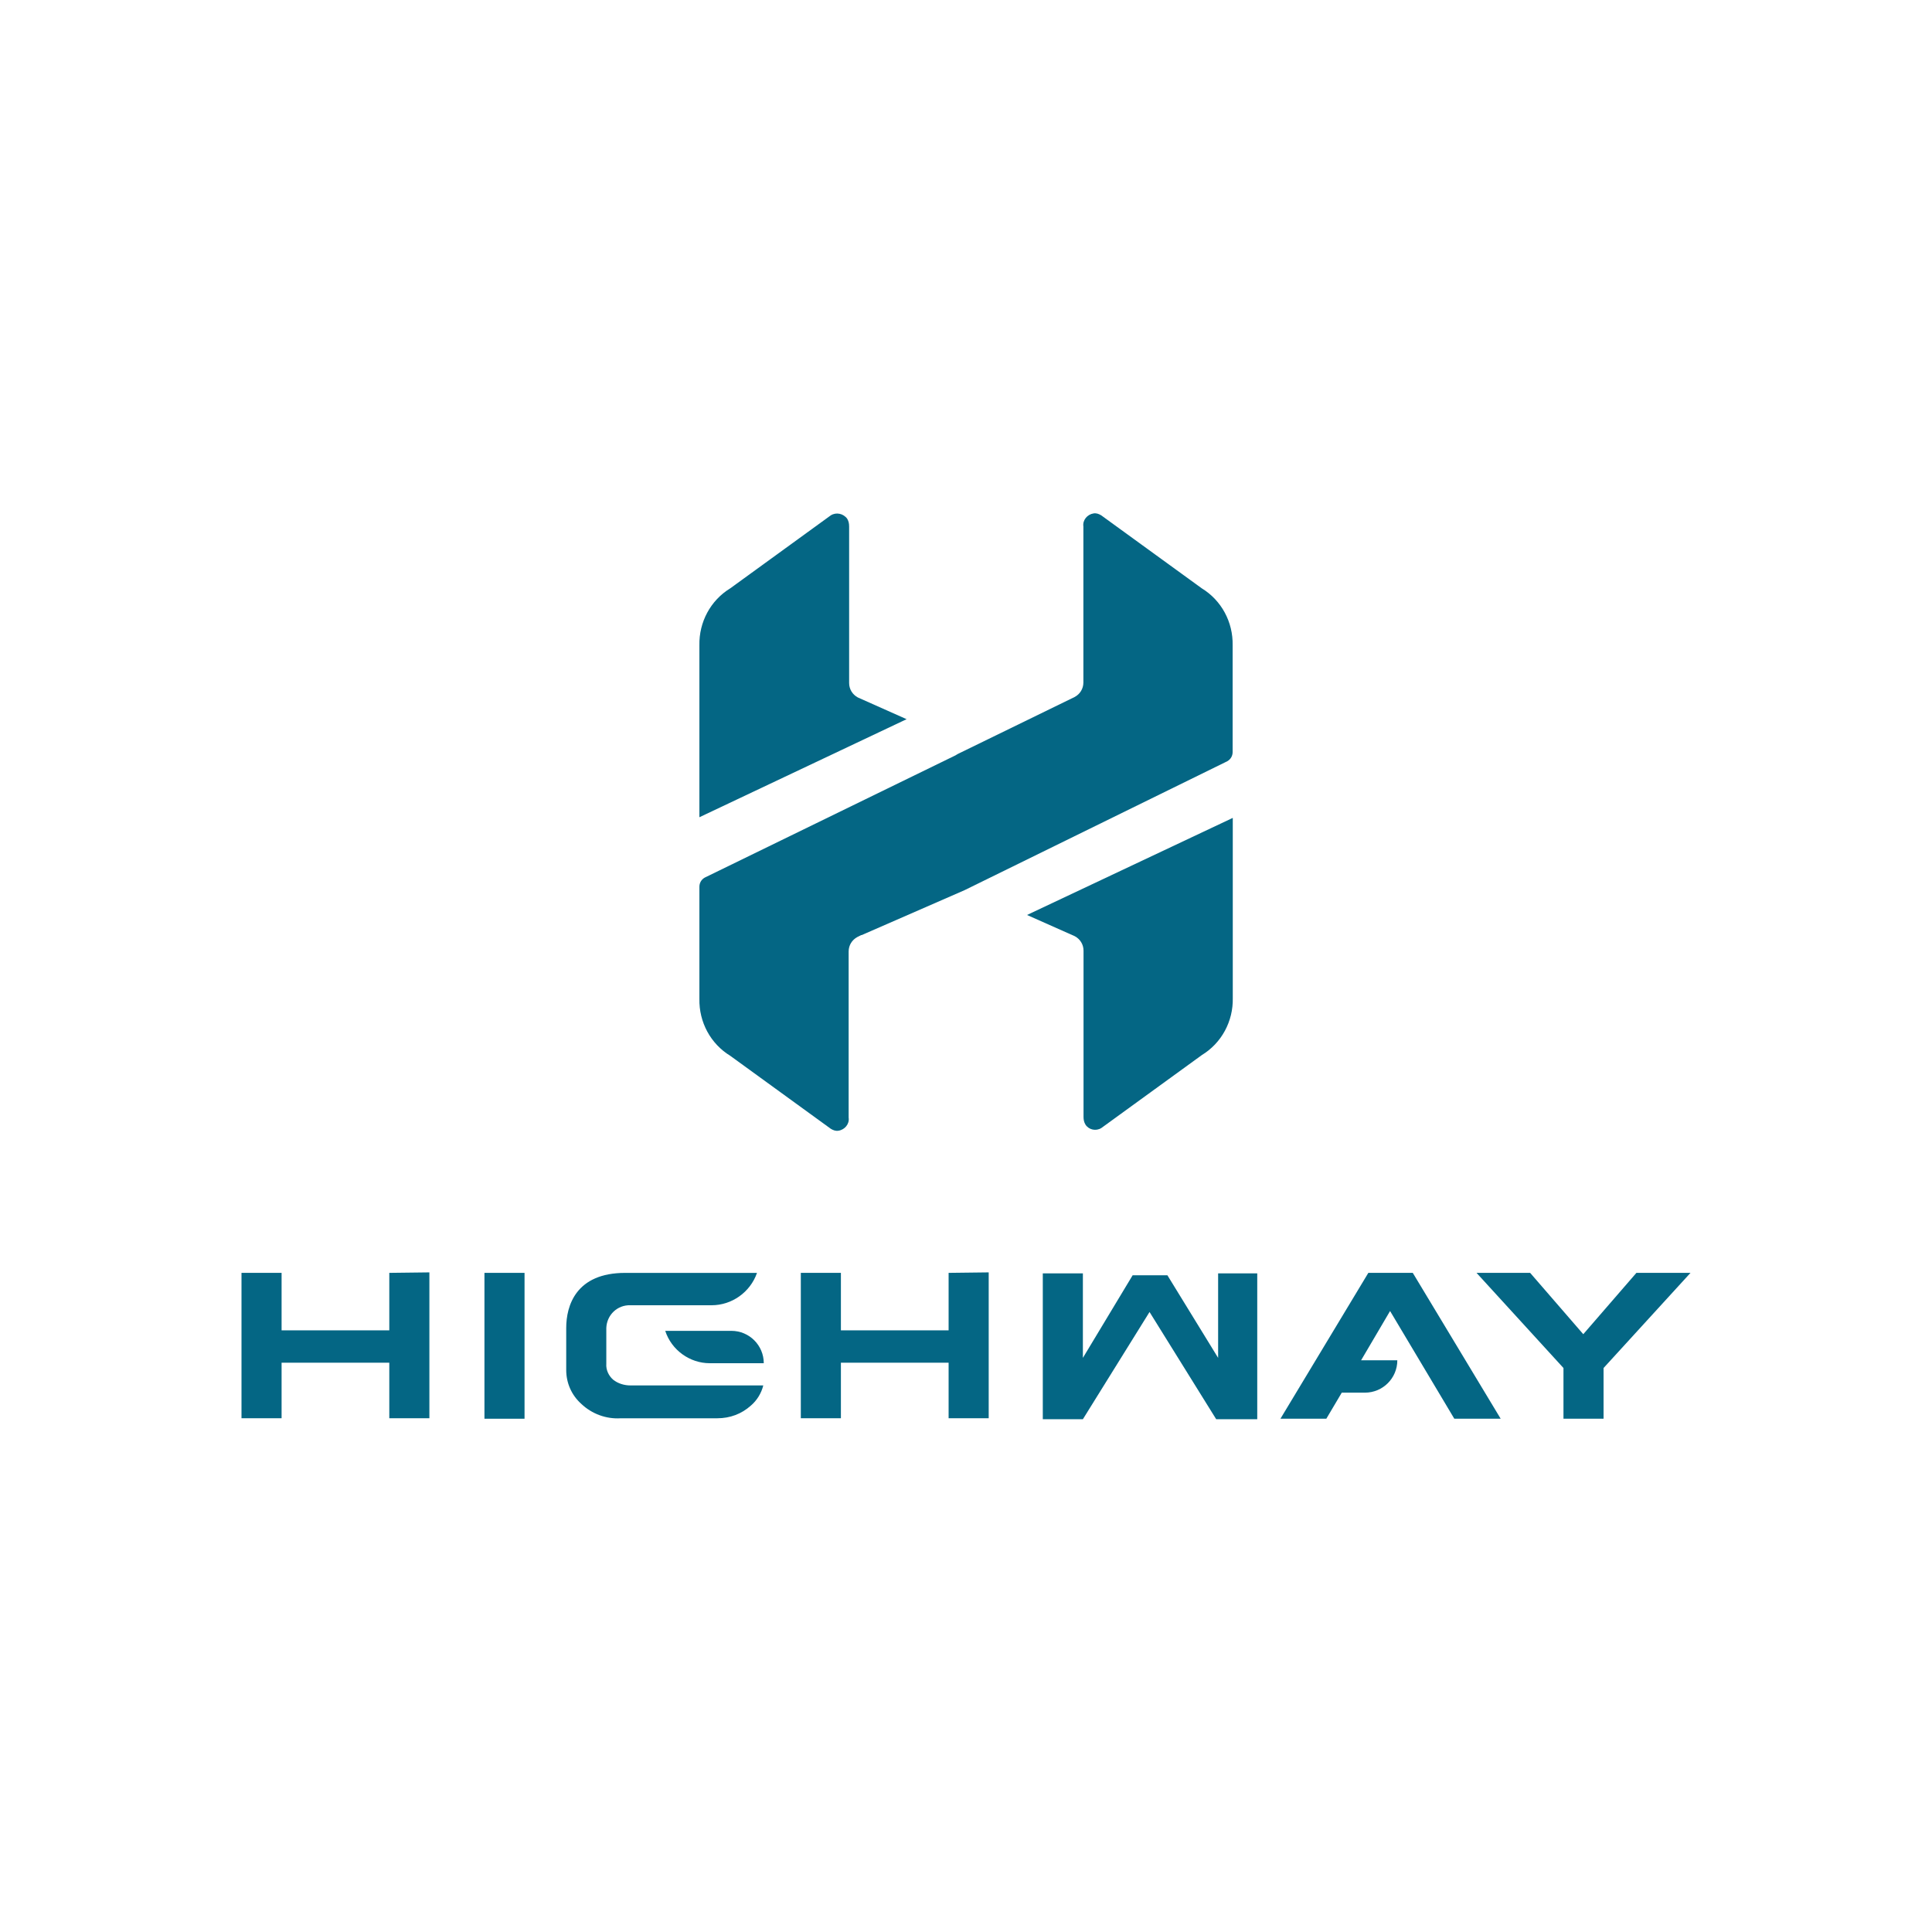
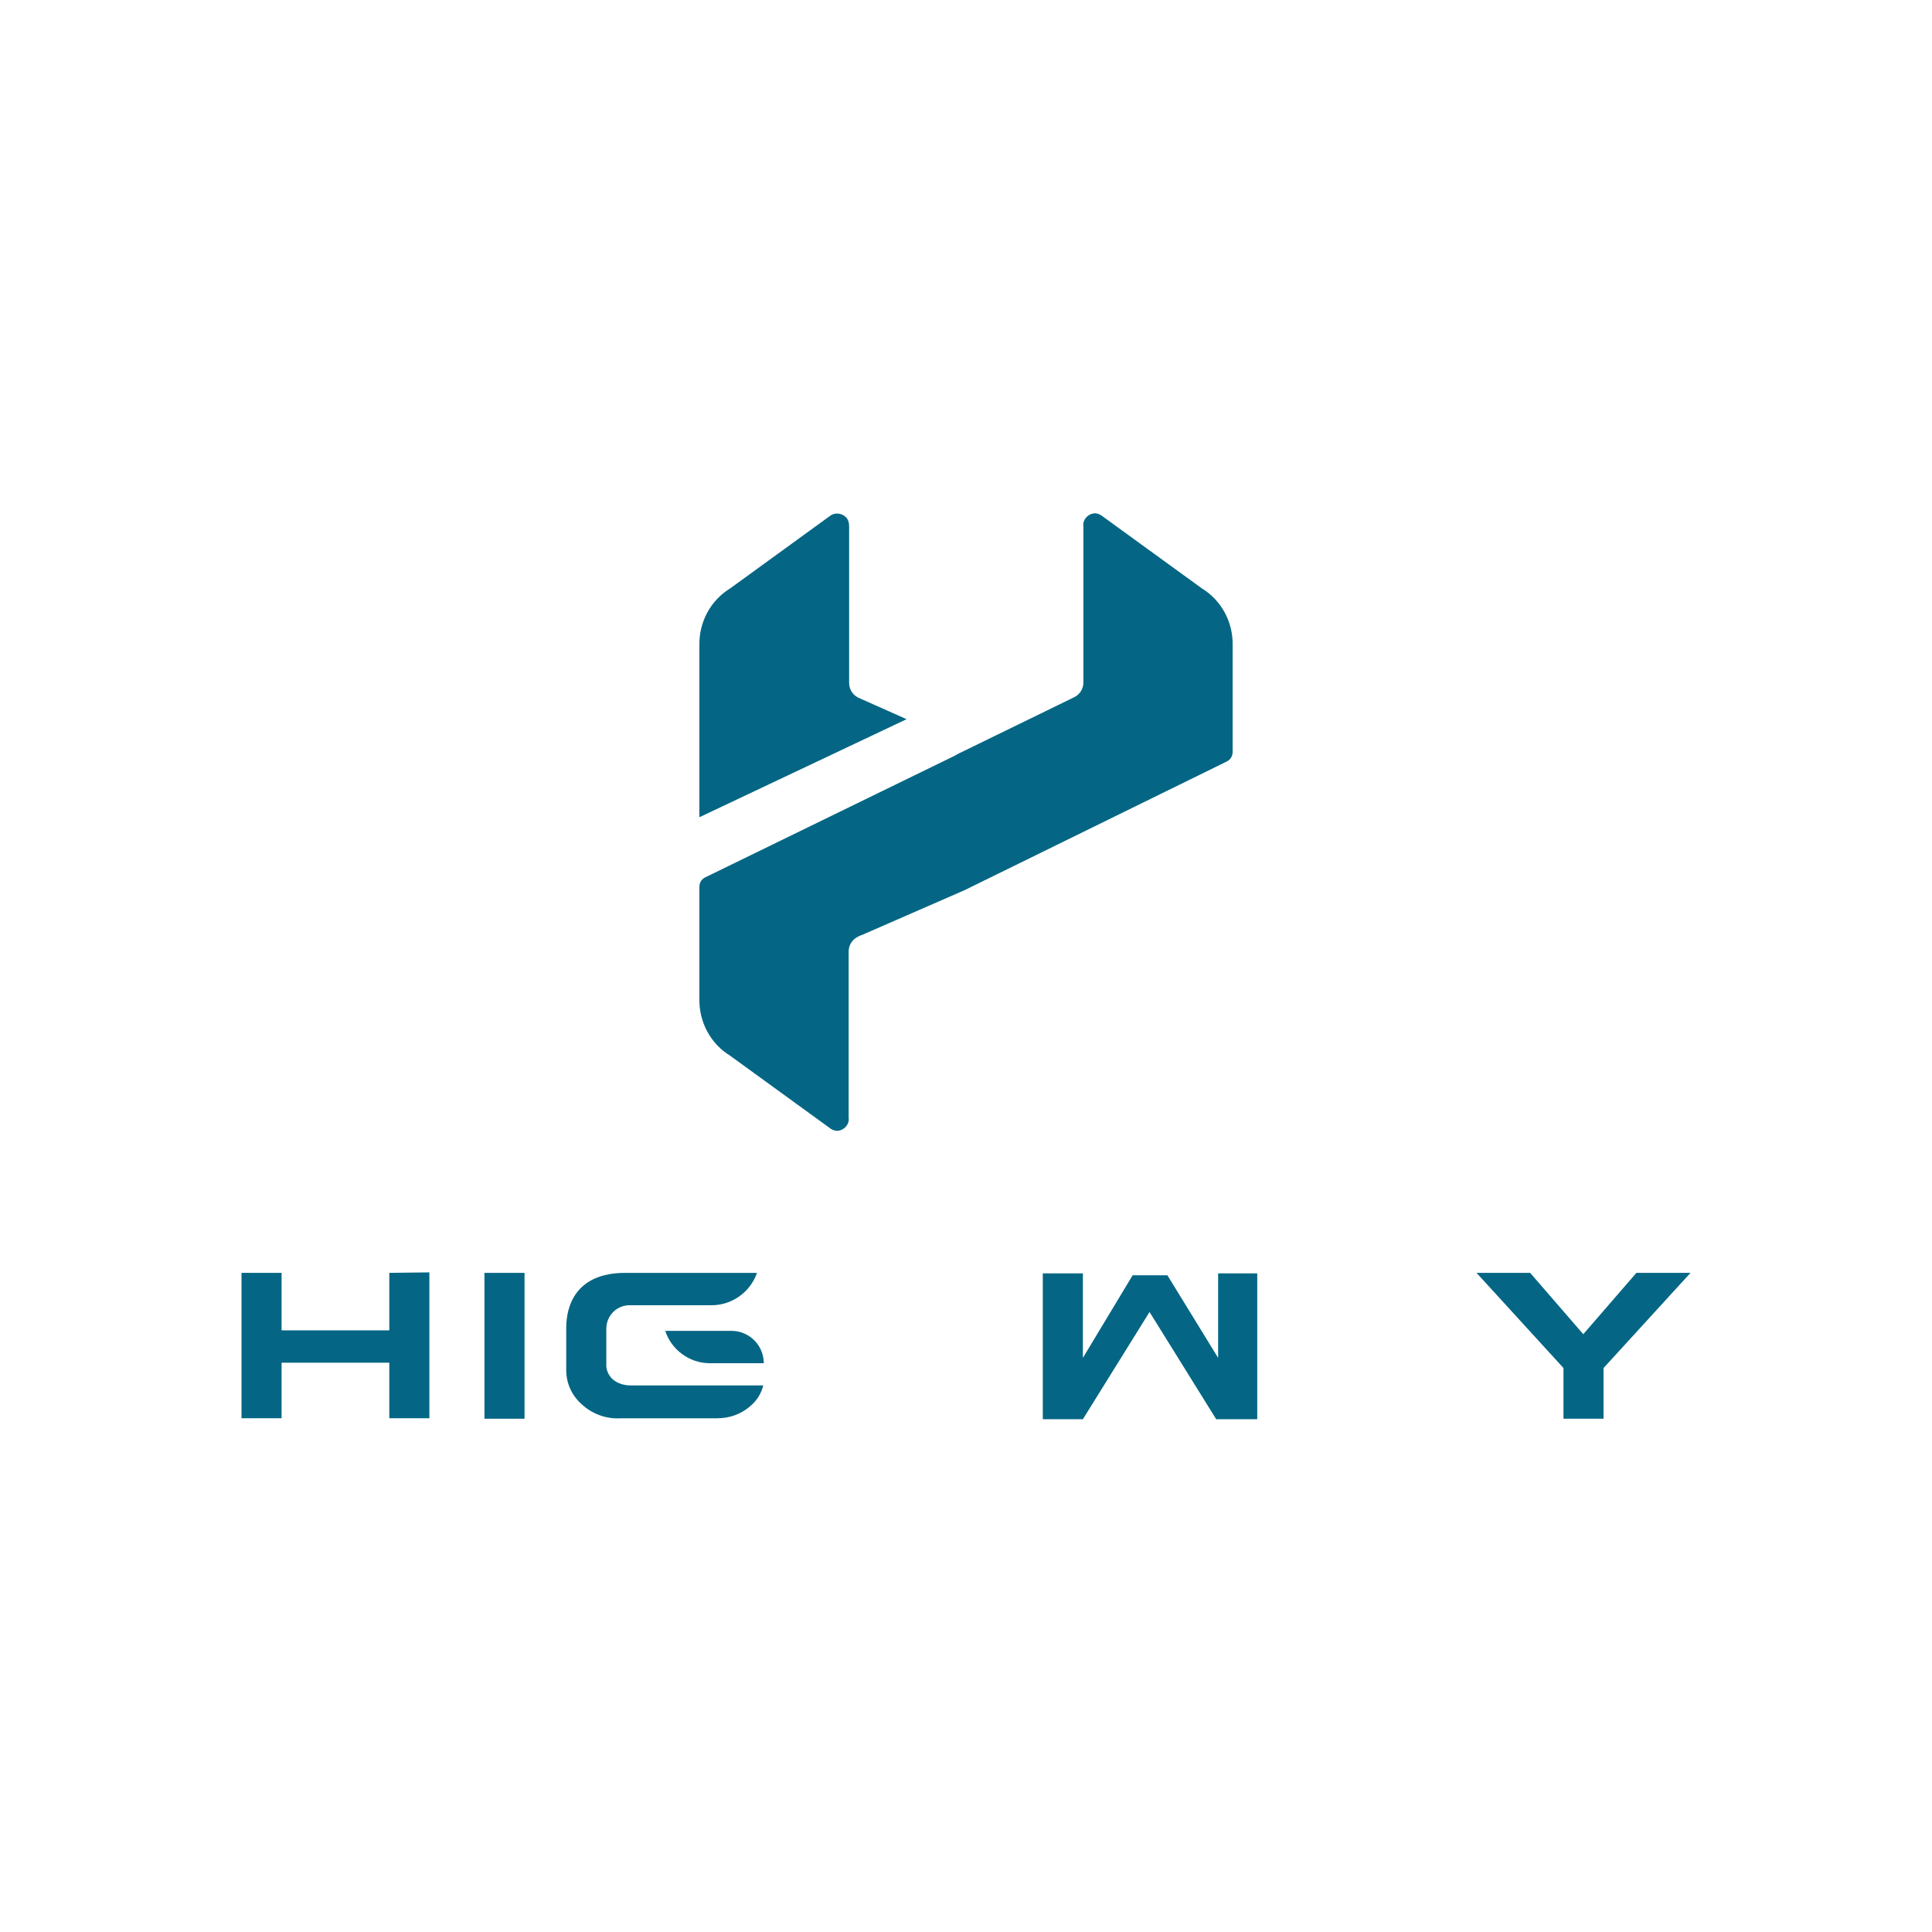
<svg xmlns="http://www.w3.org/2000/svg" version="1.1" id="Layer_1" x="0px" y="0px" width="400px" height="400px" viewBox="0 0 400 400" style="enable-background:new 0 0 400 400;" xml:space="preserve">
  <style type="text/css">
	.st0{fill:#046684;}
</style>
  <g id="Group_2108" transform="translate(-40.182 -47.808)">
    <g id="Group_2099" transform="translate(88.885 47.808)">
      <g id="Group_2098" transform="translate(0 0)">
        <g id="Group_2096">
          <path id="Path_1176" class="st0" d="M139,148.9l-42.9,20.3v-35.6c-0.1-4.8,2.3-9.3,6.4-11.8l20.8-15.1c1.1-0.7,2.6-0.4,3.4,0.7      c0.3,0.5,0.4,1,0.4,1.6v32.4c0,1.3,0.7,2.4,1.8,3L139,148.9z" />
        </g>
        <path id="Path_1177" class="st0" d="M206.5,133.6v22.1c0,0.8-0.4,1.5-1.1,1.9l-0.6,0.3L151,184.3l-21.3,9.3l-0.1,0l-0.4,0.2     l-0.4,0.2c-1.1,0.6-1.8,1.7-1.8,3v34.4c0.2,1.3-0.8,2.5-2.1,2.7c-0.6,0.1-1.1-0.1-1.6-0.4l-20.8-15.1c-4.1-2.5-6.5-7-6.4-11.8     v-23.2c0-0.8,0.4-1.5,1.1-1.9l51.9-25.3l0.5-0.3l24.2-11.8c1.1-0.6,1.8-1.7,1.8-3V109c-0.2-1.3,0.8-2.5,2.1-2.7     c0.6-0.1,1.1,0.1,1.6,0.4l20.8,15.1C204.2,124.3,206.6,128.8,206.5,133.6z" />
        <g id="Group_2097" transform="translate(34.831 32.436)">
-           <path id="Path_1178" class="st0" d="M171.7,136.9v37.3c0.1,4.8-2.3,9.3-6.4,11.8l-20.8,15.1c-1.1,0.7-2.6,0.4-3.3-0.7      c-0.3-0.5-0.4-1-0.4-1.6v-34.4c0-1.3-0.7-2.4-1.8-3l-9.9-4.4L171.7,136.9z" />
-         </g>
+           </g>
      </g>
    </g>
    <g id="Group_2102" transform="translate(40.182 128.641)">
      <g id="Group_2101" transform="translate(0 0)">
-         <path id="Path_1179" class="st0" d="M196.4,182.7l0,11.9h-22.3l0-11.9h-8.3l0,14.1h0v16h8.3v-11.5h22.3v11.5h8.3v-30.2     L196.4,182.7z" />
        <path id="Path_1180" class="st0" d="M80.6,182.7l0,11.9H58.3l0-11.9H50l0,14.1h0v16h8.3v-11.5h22.3v11.5h8.3v-30.2L80.6,182.7z" />
        <path id="Path_1181" class="st0" d="M108.6,182.7v30.2h-8.3v-30.2H108.6z" />
        <g id="Group_2100" transform="translate(34.53 0.005)">
          <path id="Path_1182" class="st0" d="M112.2,206c-0.1,0-0.2,0-0.3,0H96c-1.3,0-2.6-0.4-3.6-1.2c-0.9-0.8-1.5-2-1.4-3.3l0-4.3l0,0      v-3.1c0.1-2.7,2.3-4.8,5-4.7c0.1,0,0.1,0,0.2,0h16.6c4.2,0,8-2.7,9.4-6.7H94.9c-10.2,0-12.2,6.8-12.2,11.4l0,8.7      c0,2.7,1.1,5.2,3.1,7c2.2,2.1,5.2,3.2,8.2,3h20c2.6,0,5-0.9,6.9-2.6c1.3-1.1,2.2-2.6,2.6-4.2L112.2,206z" />
-           <path id="Path_1183" class="st0" d="M103.2,194.7h11.3v0h2.4c3.7,0,6.7,3,6.7,6.7h-11.2C108.3,201.4,104.5,198.7,103.2,194.7z" />
+           <path id="Path_1183" class="st0" d="M103.2,194.7h11.3h2.4c3.7,0,6.7,3,6.7,6.7h-11.2C108.3,201.4,104.5,198.7,103.2,194.7z" />
        </g>
-         <path id="Path_1184" class="st0" d="M301.1,212.9h9.6l-18.2-30.2h-9.2l-18.2,30.2h9.5l3.2-5.4h4.8c3.7,0,6.7-3,6.7-6.7     c0,0,0,0,0,0h-7.5l6-10.2L301.1,212.9z" />
        <path id="Path_1185" class="st0" d="M234.5,183.2h7.2l10.5,17.1v-17.5h8.1v30.2h-8.5l-13.8-22.2l-13.8,22.2h-8.3v-30.2h8.3v17.5     L234.5,183.2z" />
        <path id="Path_1186" class="st0" d="M332,202.4v10.5h-8.3v-10.5l-18-19.7h11.1l11,12.7l11-12.7H350L332,202.4z" />
      </g>
    </g>
  </g>
</svg>